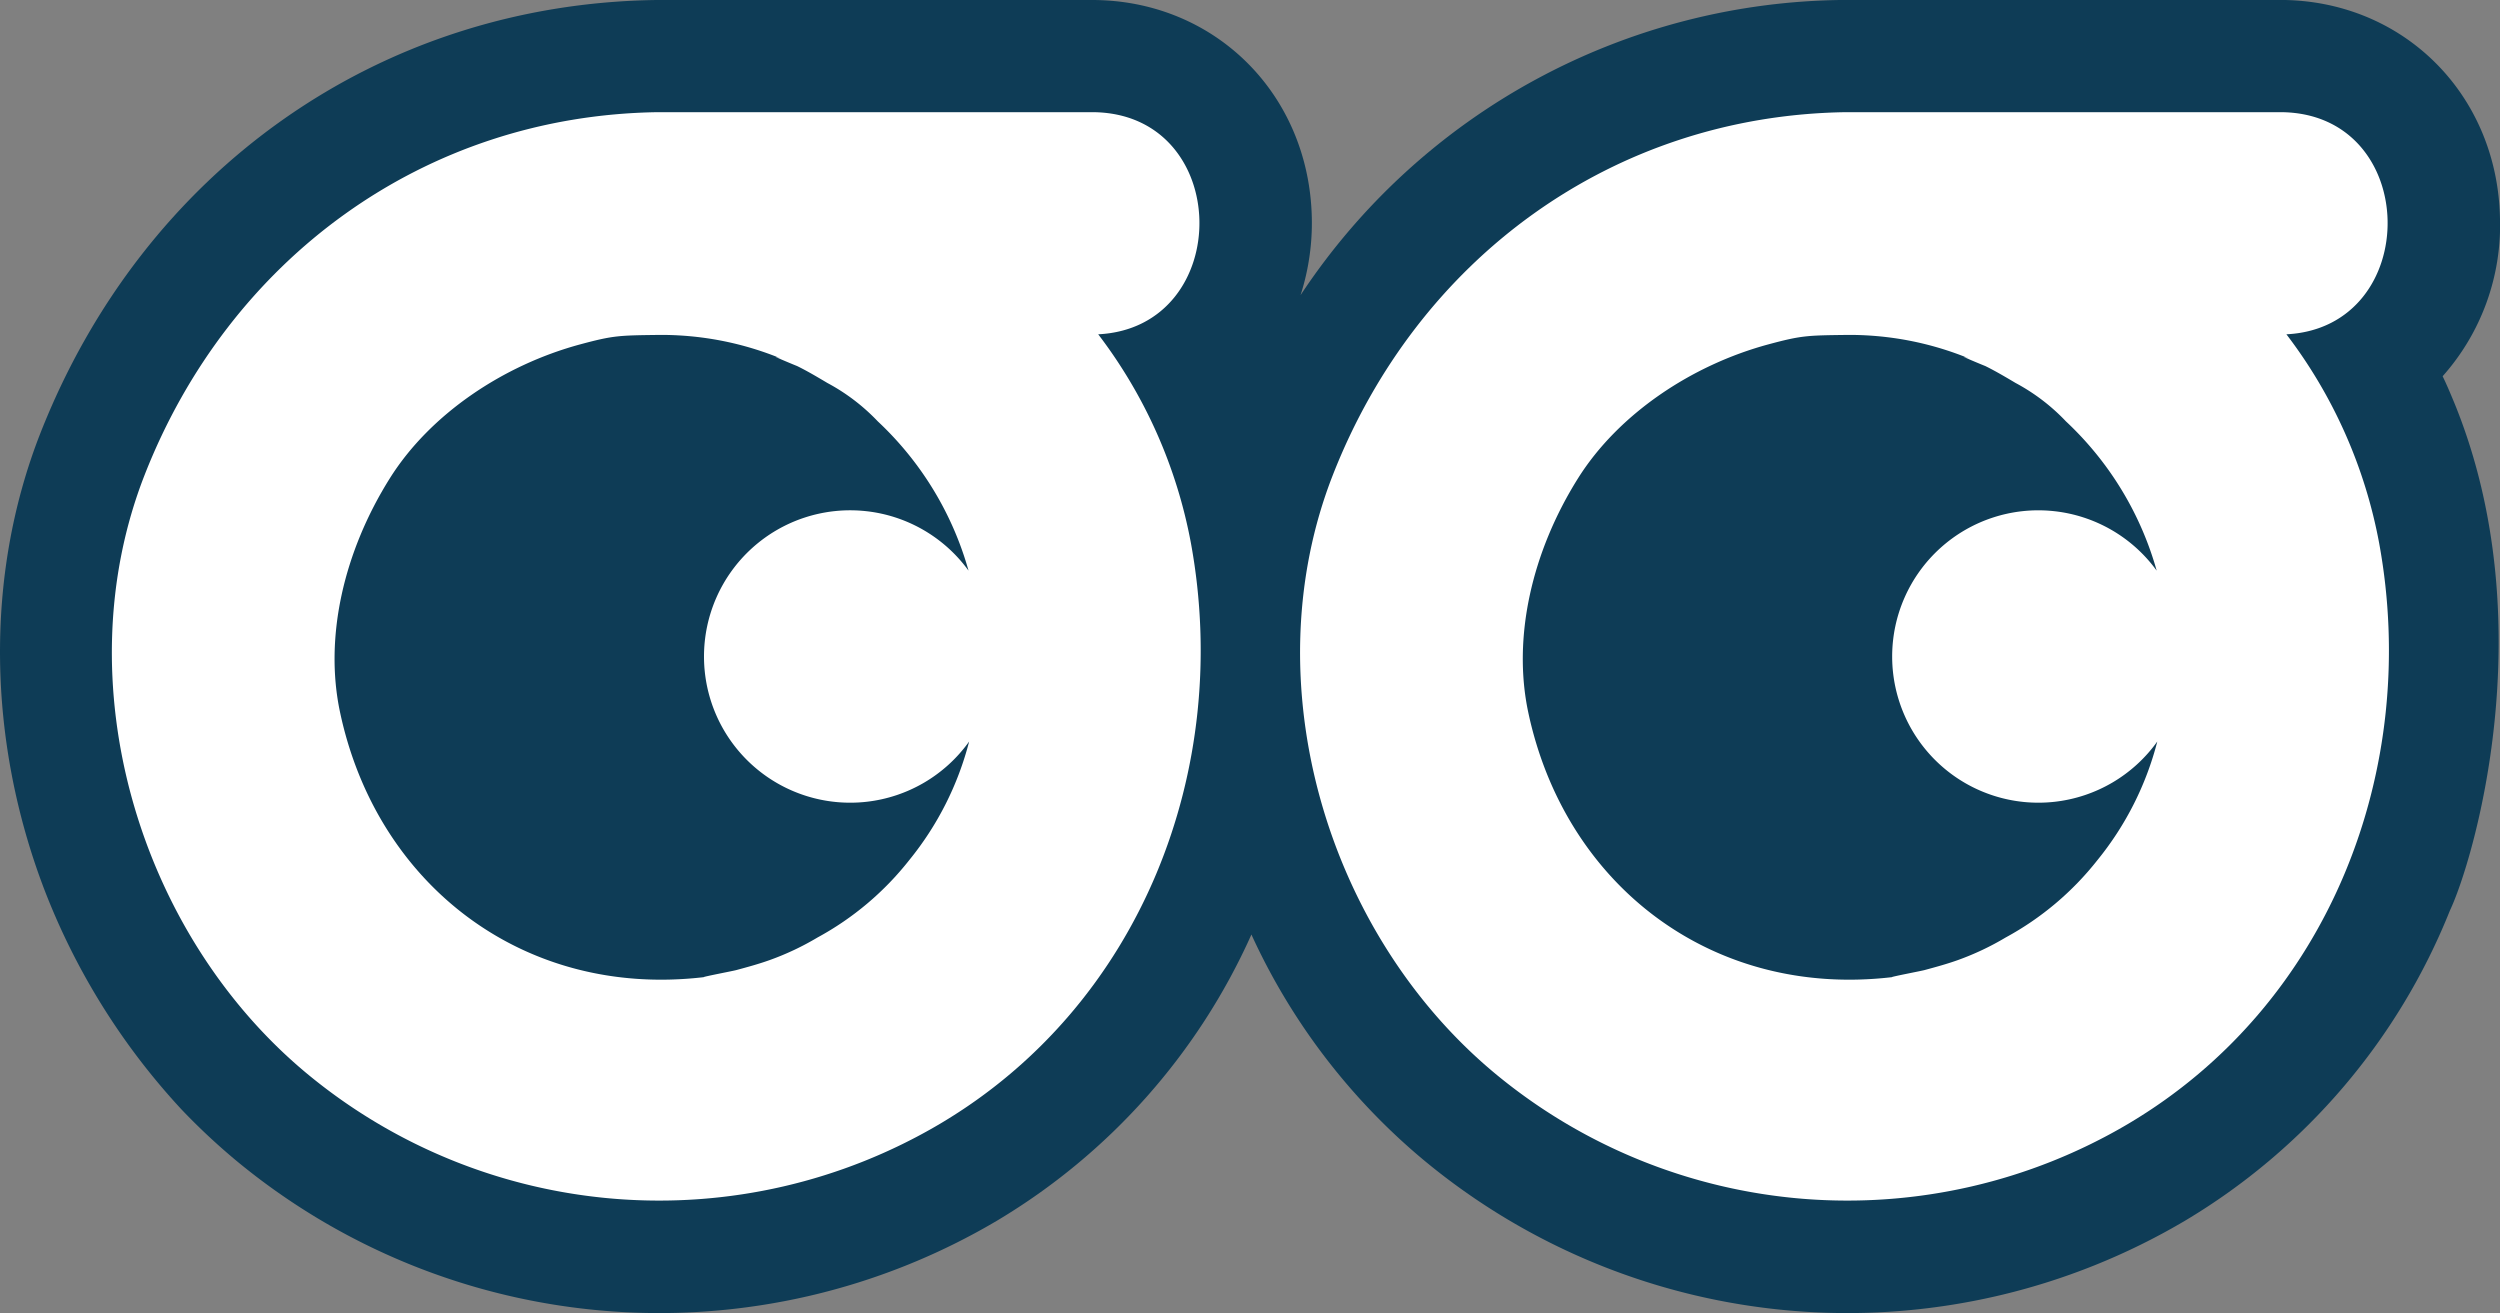
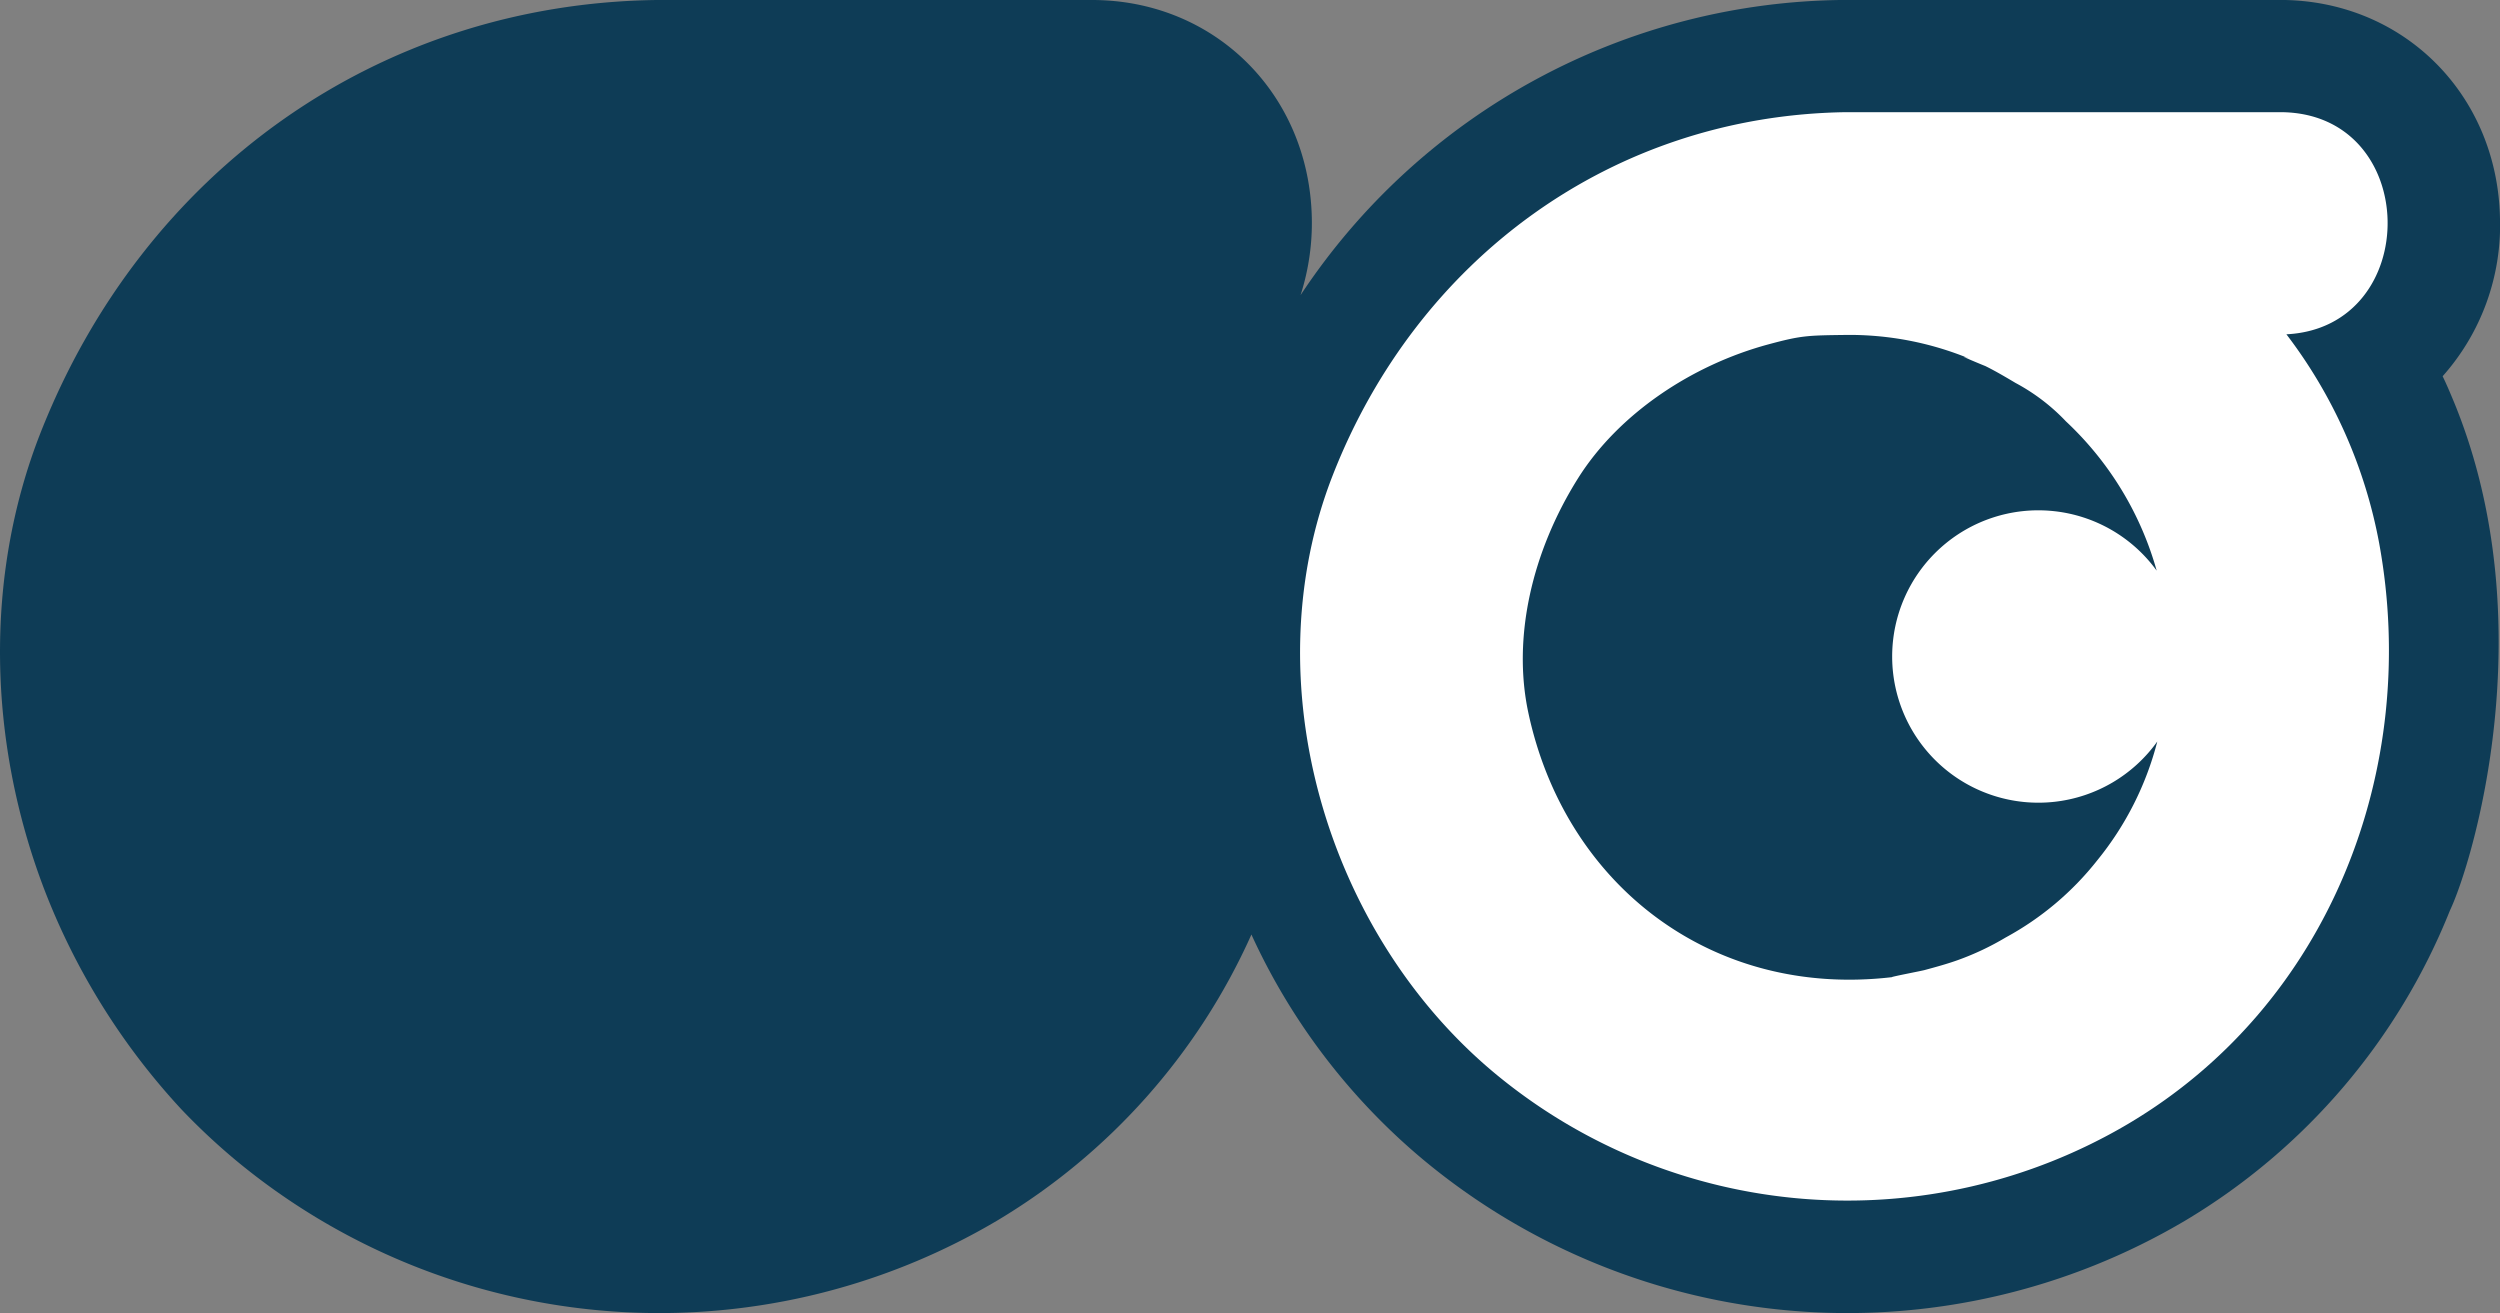
<svg xmlns="http://www.w3.org/2000/svg" viewBox="0 0 250.696 131.673">
  <rect x="0" y="0" width="250.696" height="131.673" fill="#808080" stroke="none" />
  <g id="Group_3" data-name="Group 3" transform="translate(-125.573 -127.368)">
    <path id="Path_9" data-name="Path 9" d="M371.252,218.661a63.786,63.786,0,0,1-26.559,31.113,66.507,66.507,0,0,1-76.394-6.109,64.21,64.21,0,0,1-17.236-22.583,63.732,63.732,0,0,1-25.508,28.692,66.518,66.518,0,0,1-76.4-6.109,65.2,65.2,0,0,1-5.351-5.011,68.7,68.7,0,0,1-13.826-22.193c-5.573-14.668-6.024-31.112-.391-45.562,10.361-26.467,34.072-43.169,61.835-43.531h43.647c12.248,0,21.742,9.347,22.049,21.766a23.658,23.658,0,0,1-1.127,7.829,65.969,65.969,0,0,1,54.576-29.6h43.647c12.249,0,21.742,9.347,22.05,21.766a22.786,22.786,0,0,1-5.747,15.967c.451.928.846,1.886,1.242,2.842C380.713,190.065,373.517,213.9,371.252,218.661Z" fill="#0e3c56" />
    <g id="Group_2" data-name="Group 2">
      <path id="Path_10" data-name="Path 10" d="M354.85,160.891c13.732-.689,13.541-22.275-.641-22.275H310.72c-23.5.323-43.03,14.756-51.495,36.393-8.119,20.734-.606,45.984,16.263,60a55.346,55.346,0,0,0,63.481,5.065c20.221-11.968,29.325-35.629,25.182-58.239A49.363,49.363,0,0,0,354.85,160.891ZM335.915,213.6a29.774,29.774,0,0,1-9.223,7.781,27.517,27.517,0,0,1-4.752,2.25c-1.112.4-2.255.71-3.393,1.018-.369.1-3.377.67-3.25.707-18.094,2.122-32.813-9.293-36.477-26.575-1.59-7.527.379-16.1,5-23.457,4.048-6.439,11.37-11.335,19.068-13.419,3.362-.907,3.922-.9,7.832-.951a31.6,31.6,0,0,1,12.325,2.371c-1.8-.649,1.639.769,1.607.747,1.039.512,2.04,1.106,3.041,1.7a19.848,19.848,0,0,1,5.049,3.85,32.55,32.55,0,0,1,9.1,14.97,14.66,14.66,0,1,0,.062,17.133A31.129,31.129,0,0,1,335.915,213.6Z" fill="#fff" />
-       <path id="Path_11" data-name="Path 11" d="M235.7,160.891c13.734-.689,13.541-22.275-.64-22.275H191.57c-23.5.323-43.032,14.756-51.5,36.393-8.112,20.734-.605,45.984,16.264,60a55.345,55.345,0,0,0,63.48,5.065c20.223-11.968,29.326-35.629,25.184-58.239A49.368,49.368,0,0,0,235.7,160.891ZM216.766,213.6a29.8,29.8,0,0,1-9.219,7.781,27.45,27.45,0,0,1-4.758,2.25c-1.11.4-2.254.71-3.392,1.018-.37.1-3.377.67-3.251.707-18.092,2.122-32.813-9.293-36.476-26.575-1.6-7.527.38-16.1,5-23.457,4.047-6.439,11.368-11.335,19.068-13.419,3.36-.907,3.921-.9,7.832-.951a31.6,31.6,0,0,1,12.325,2.371c-1.8-.649,1.644.769,1.606.747,1.045.512,2.041,1.106,3.041,1.7a19.965,19.965,0,0,1,5.055,3.85,32.564,32.564,0,0,1,9.1,14.97,14.661,14.661,0,1,0,.061,17.133A31.124,31.124,0,0,1,216.766,213.6Z" fill="#fff" />
    </g>
  </g>
</svg>